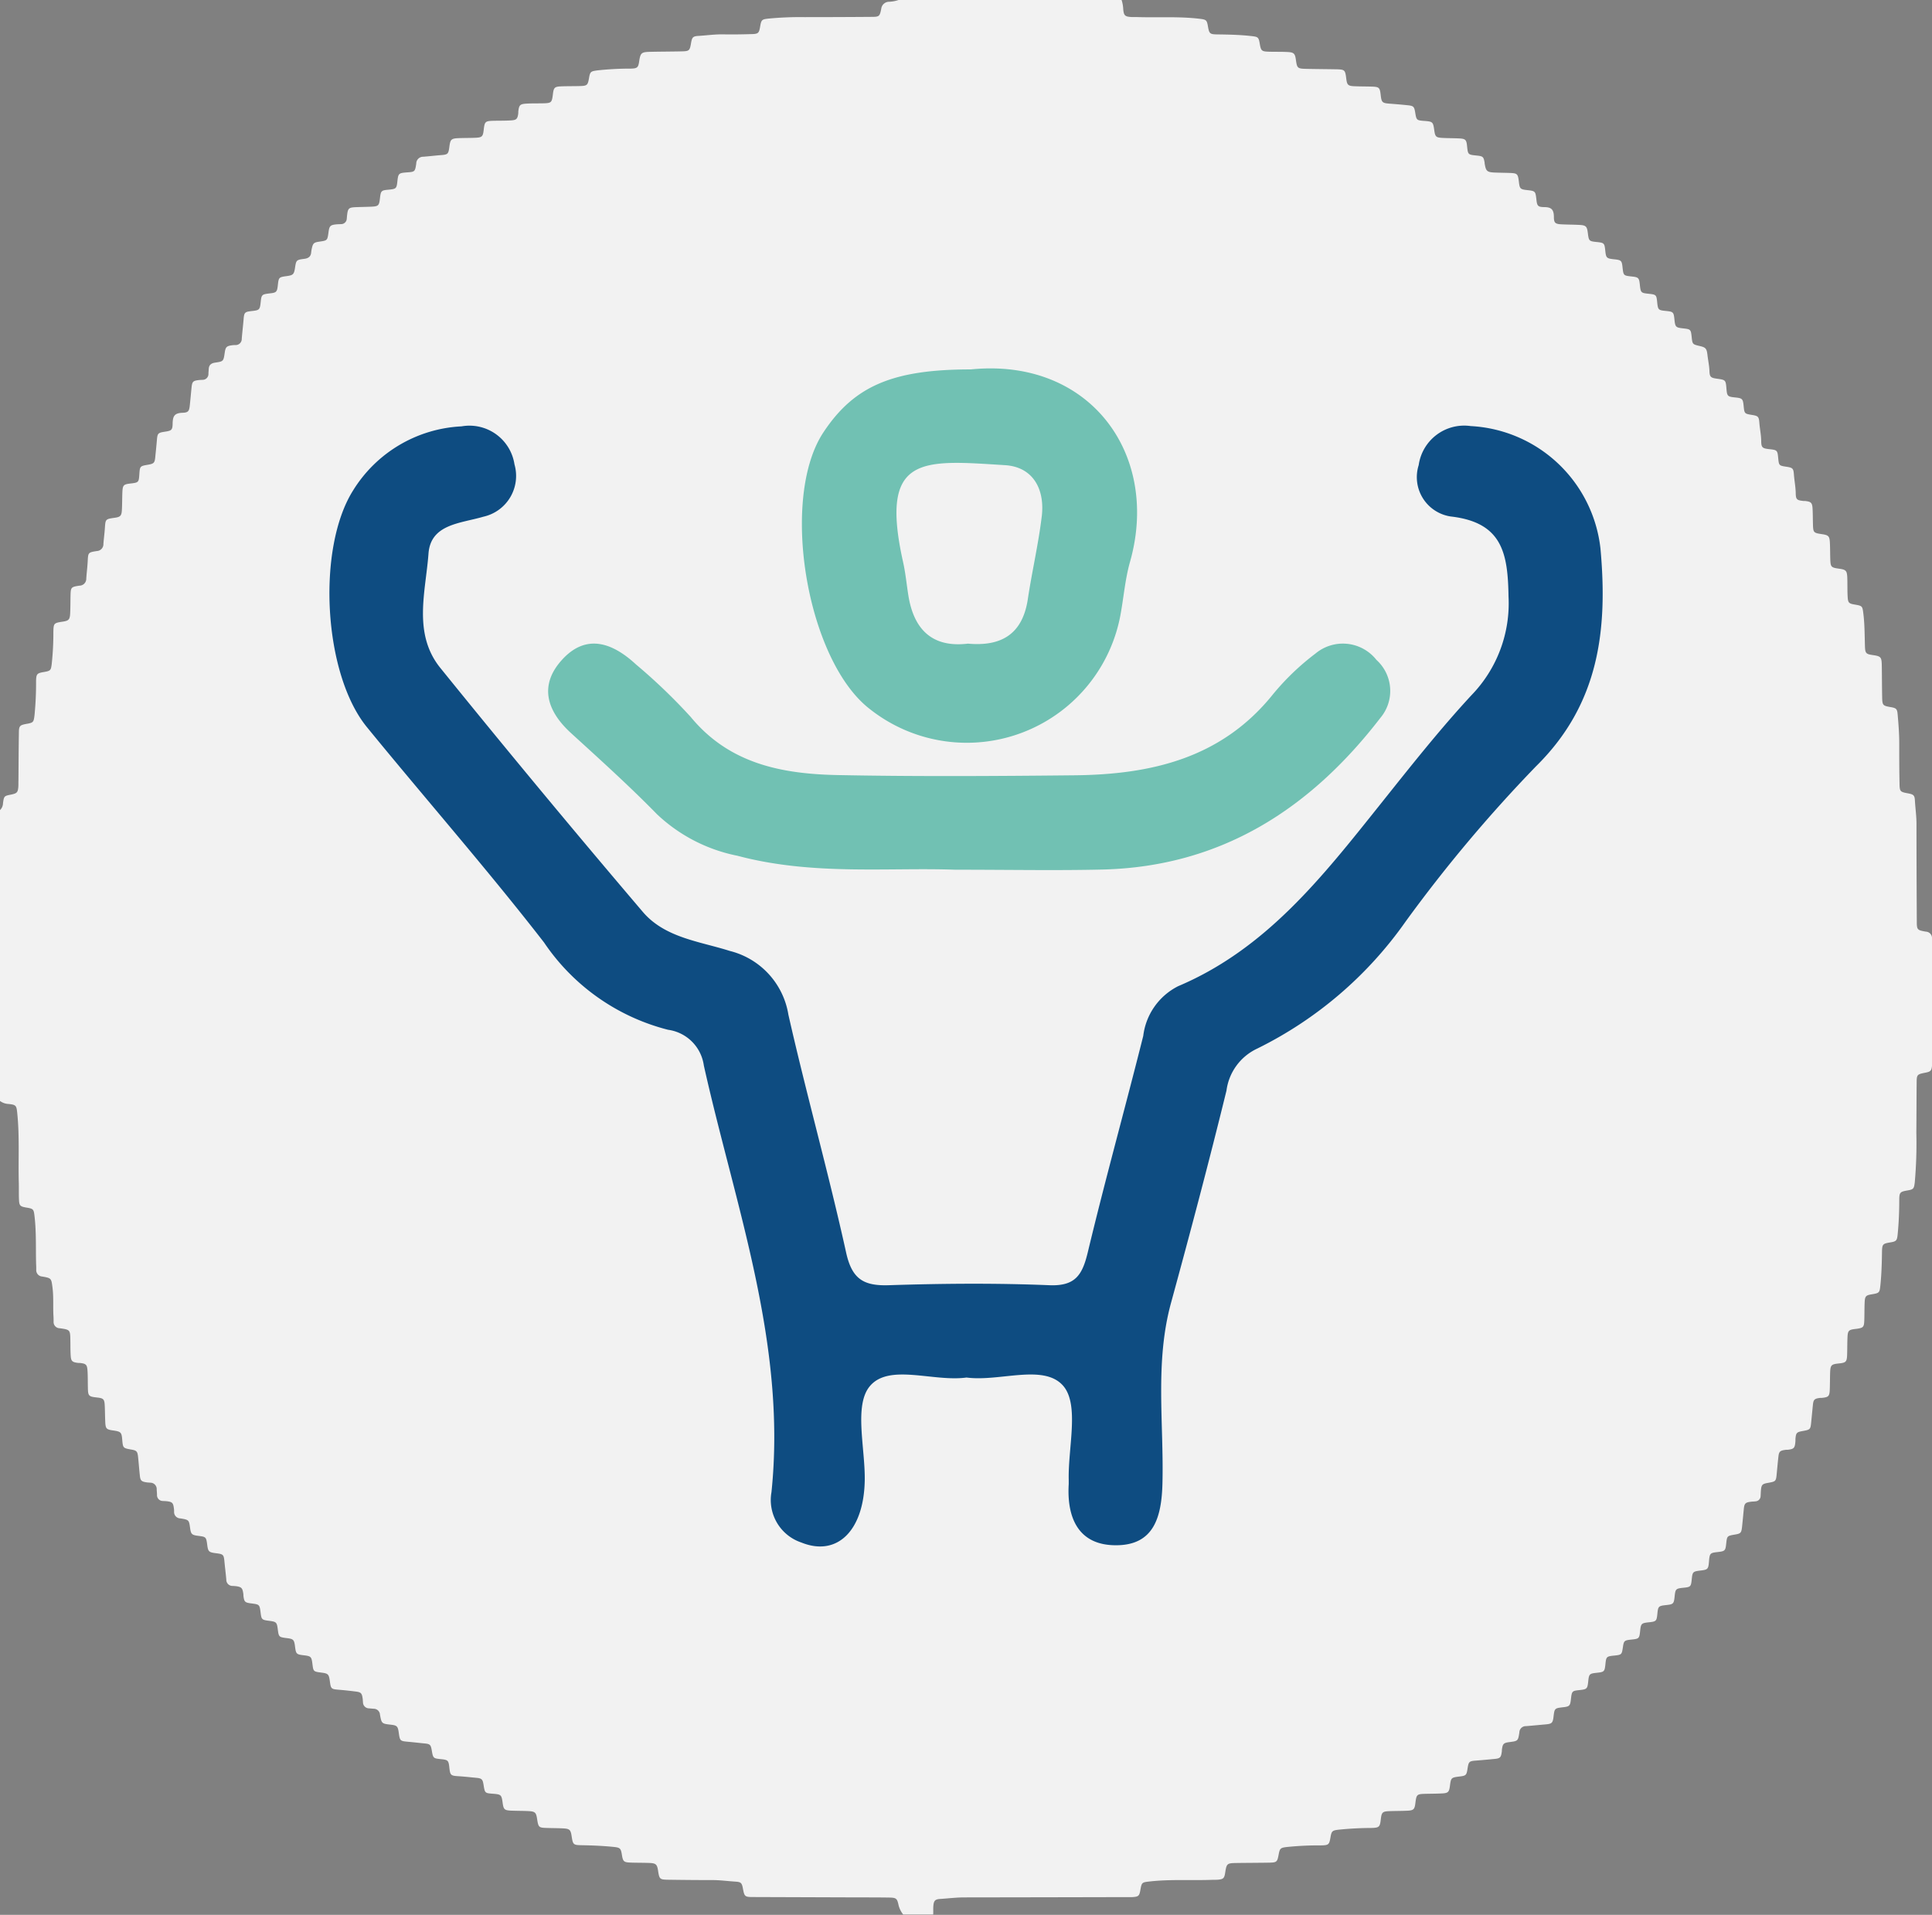
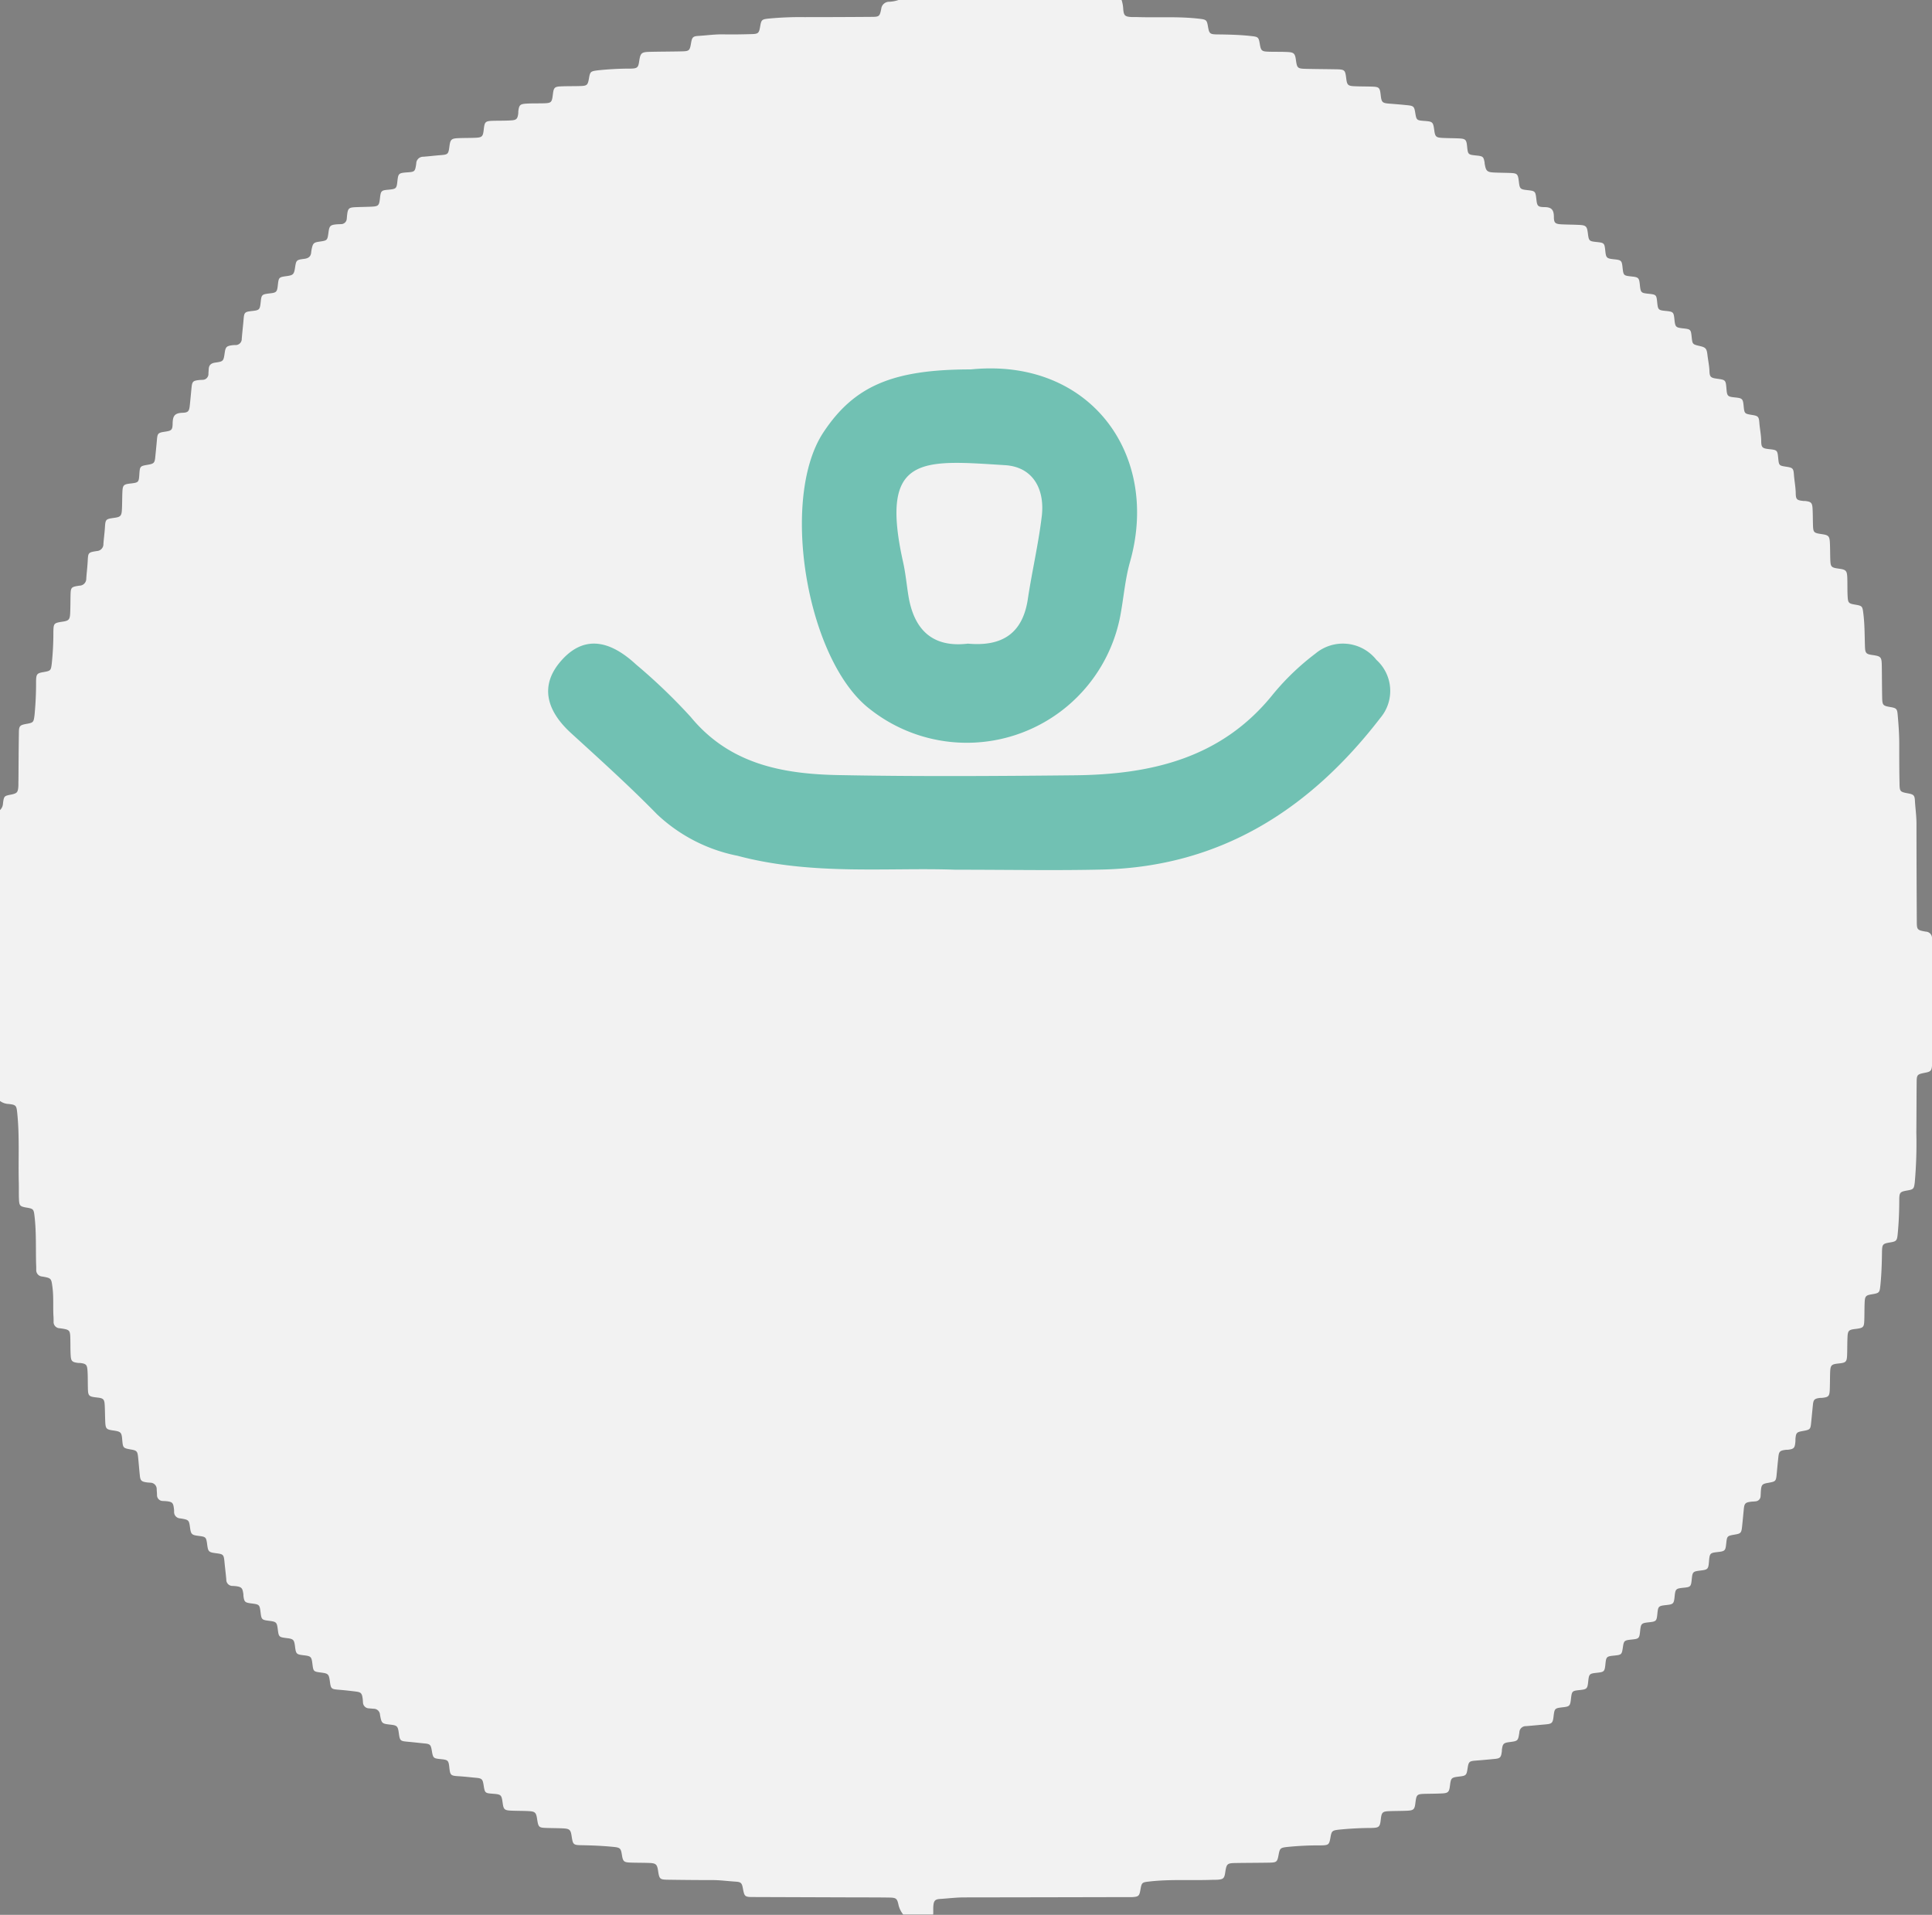
<svg xmlns="http://www.w3.org/2000/svg" id="Group_1421" data-name="Group 1421" width="87.859" height="87.078" viewBox="0 0 87.859 87.078">
  <rect x="0" y="0" width="87.859" height="87.078" fill="#808080" stroke="none" />
  <path id="Path_897" data-name="Path 897" d="M5600.989-4112.608h10.144a1.568,1.568,0,0,1,.075.42c.027.292.079.337.378.355.071,0,.143,0,.214,0,.963.034,1.928-.036,2.889.08.292.036.321.058.369.334.059.342.084.372.435.376.512.006,1.022.017,1.532.074.313.035.341.05.391.349.054.321.085.353.41.363.274.009.548,0,.822.013.321.012.371.061.413.367.052.365.073.389.448.4.453.01.9.012,1.358.02.421.008.433.021.484.434.034.274.08.323.358.336.25.012.5.009.75.016.4.01.417.031.461.419.034.294.078.333.379.356.284.022.569.045.853.075.256.027.291.066.333.33.058.352.062.355.428.383s.387.045.438.418c.041.3.078.338.38.354.237.012.477.011.714.021.33.013.37.052.4.366.04.372.042.374.432.414.293.03.319.054.366.333,0,.022,0,.047.008.07.051.3.109.354.422.369.226.01.453.012.678.019.386.012.406.032.452.429.033.283.068.318.349.349.4.044.4.044.445.438.031.28.065.334.352.338.325,0,.441.107.443.452,0,.274.068.317.354.332.261.013.523.012.785.025.319.015.366.062.405.373.045.359.055.37.407.406.333.035.35.051.385.386s.052.363.411.4c.314.033.341.059.374.358.042.383.042.383.424.424.3.032.332.063.363.37.039.368.05.378.4.415s.354.053.389.382c.035.351.052.367.405.4.328.034.346.053.38.39s.061.363.376.4c.364.039.371.046.408.4.034.319.041.327.348.4.282.063.334.11.368.4.028.248.083.492.092.743.009.271.062.309.348.348.39.054.393.057.426.467.027.323.053.35.386.384s.361.058.394.378c.036.362.036.362.393.42.259.042.3.076.321.338.02.285.083.564.086.852s.052.331.364.364c.362.039.374.05.408.4s.04.348.374.4c.286.045.32.072.341.357s.079.565.083.852.06.314.344.347c.023,0,.047,0,.071,0,.292.033.338.079.352.381.01.214.01.428.015.643.011.422.016.427.432.489.27.041.323.092.338.366.013.249.011.5.018.75.012.376.035.4.4.451.314.043.361.09.374.406.011.286,0,.571.016.857s.049.323.326.369c.349.059.346.069.391.429.061.5.054,1,.072,1.5.011.282.058.324.332.364.4.058.425.085.433.5.007.476.007.952.016,1.428.008.356.033.38.372.439.28.048.312.081.335.365.04.451.073.9.07,1.354,0,.583,0,1.167.013,1.75.005.374.023.389.391.457.24.045.295.085.308.316.019.356.072.709.072,1.068,0,1.464.007,2.929.014,4.393,0,.429.008.439.411.511a.292.292,0,0,1,.282.3c0,.083.006.167.006.25q0,2.661,0,5.321c0,.071,0,.144-.005.214-.022.238-.063.282-.3.328-.385.077-.4.084-.4.487-.008.75-.007,1.5-.014,2.25a20.18,20.18,0,0,1-.071,2.247c-.035.292-.056.325-.328.372-.343.059-.375.086-.378.433,0,.524-.021,1.047-.073,1.568-.028.281-.061.318-.339.363-.34.056-.367.081-.373.437-.007.5-.021,1-.072,1.5-.037.348-.041.365-.393.423-.271.044-.311.085-.324.374-.011.25-.007.5-.014.75-.01.385-.031.406-.427.454-.276.033-.325.079-.338.356-.013.262-.009.523-.017.786-.011.353-.045.389-.382.425s-.379.07-.392.415c-.008.25-.006.5-.015.75-.012.329-.05.368-.365.4-.024,0-.048,0-.071,0-.262.032-.308.076-.333.326s-.051.521-.077.781c-.032.327-.042.337-.383.4-.279.048-.31.082-.333.366,0,.047,0,.1-.005.143-.024.26-.069.308-.318.34-.047.006-.1,0-.143.009-.236.032-.284.078-.309.311-.027.248-.051.5-.074.745-.035.378-.035.379-.411.446-.251.045-.288.084-.311.35-.007.083-.006.167-.014.25a.242.242,0,0,1-.225.237c-.071.01-.143.009-.213.018-.254.031-.3.079-.325.333-.027.272-.051.544-.081.816s-.066.3-.32.343c-.361.063-.361.063-.4.417-.033.319-.058.343-.393.38s-.36.054-.389.419-.054.381-.393.422-.357.062-.39.384c-.037.355-.047.366-.4.4-.324.035-.346.059-.38.392s-.055.358-.378.393c-.357.039-.372.053-.407.4-.034.33-.052.348-.387.384s-.362.06-.395.378c-.037.359-.047.371-.4.408-.324.035-.342.052-.386.351-.049.334-.058.342-.4.377s-.359.053-.393.378c-.036.353-.052.368-.4.405-.327.035-.349.056-.383.389s-.058.359-.378.394c-.366.04-.366.04-.411.437-.032.279-.067.314-.351.346-.391.045-.391.044-.44.447-.033.269-.077.308-.363.333s-.592.056-.889.079a.292.292,0,0,0-.3.288c-.059.389-.066.388-.449.438-.271.035-.311.076-.346.358,0,.035,0,.071-.008.107-.034.233-.078.277-.318.3q-.409.041-.817.073c-.354.027-.368.038-.422.391-.041.268-.074.3-.329.332-.42.051-.42.051-.471.45-.034.252-.082.308-.336.322s-.5.014-.749.019c-.422.01-.434.021-.485.432-.034.273-.08.322-.36.336-.261.013-.524.01-.786.019-.352.011-.388.045-.426.381s-.073.376-.422.385a14.887,14.887,0,0,0-1.5.079c-.283.035-.315.061-.364.34-.058.341-.083.367-.437.373a14.128,14.128,0,0,0-1.568.076c-.264.033-.3.065-.349.316-.067.369-.083.387-.455.394-.489.008-.976.008-1.465.015-.434.006-.452.023-.517.447-.039.25-.086.294-.345.314-.083.006-.167,0-.25.005-.951.034-1.9-.033-2.854.076-.332.038-.347.045-.405.376-.048.281-.085.315-.365.333-.083,0-.167,0-.25,0q-3.7.009-7.394.014c-.37,0-.735.047-1.1.07-.229.014-.287.083-.307.313-.011.13,0,.262-.007.393H5601.2a1.116,1.116,0,0,1-.206-.41c-.07-.329-.105-.355-.458-.36-.489-.007-.977-.006-1.464-.007q-2.339-.008-4.679-.016c-.4,0-.41-.017-.483-.4-.044-.234-.085-.285-.324-.3-.356-.021-.709-.073-1.068-.071-.667,0-1.333-.006-2-.016-.39-.006-.406-.025-.465-.419-.044-.282-.1-.333-.4-.344-.285-.011-.571-.006-.856-.017-.3-.012-.339-.049-.387-.348s-.079-.333-.376-.364c-.474-.048-.949-.069-1.424-.077-.42-.007-.425-.016-.49-.432-.041-.266-.093-.318-.37-.333-.237-.013-.475-.012-.713-.019-.418-.012-.423-.017-.488-.435-.041-.264-.094-.317-.371-.332-.261-.014-.523-.011-.785-.021-.329-.014-.365-.049-.408-.364-.05-.359-.069-.376-.451-.406-.353-.027-.357-.031-.415-.4-.042-.258-.078-.3-.338-.324s-.52-.055-.781-.071c-.378-.023-.4-.038-.439-.407-.034-.308-.063-.338-.365-.369-.371-.038-.371-.038-.436-.415-.042-.239-.079-.277-.319-.3s-.5-.054-.745-.076c-.376-.034-.382-.038-.435-.418-.038-.283-.082-.328-.347-.358-.426-.048-.431-.047-.506-.456a.284.284,0,0,0-.279-.27l-.214-.018a.277.277,0,0,1-.28-.269c-.006-.059-.007-.119-.015-.178-.034-.241-.076-.288-.306-.317-.247-.031-.5-.06-.745-.08-.386-.031-.393-.034-.443-.406-.041-.3-.079-.337-.372-.375-.375-.048-.375-.048-.419-.4-.041-.325-.065-.35-.393-.389s-.354-.056-.395-.381-.066-.362-.38-.4c-.356-.045-.363-.051-.408-.407-.04-.314-.065-.338-.4-.38-.319-.04-.342-.061-.378-.359-.048-.382-.048-.383-.427-.432-.288-.037-.32-.067-.356-.344,0-.035,0-.072-.007-.107-.036-.248-.084-.3-.337-.333-.047-.006-.1-.008-.143-.011a.28.28,0,0,1-.292-.292c-.023-.261-.056-.52-.081-.78-.034-.358-.045-.372-.4-.417-.31-.04-.345-.073-.384-.362-.051-.38-.051-.38-.422-.428-.279-.036-.321-.076-.358-.348-.052-.373-.051-.379-.446-.444a.289.289,0,0,1-.283-.3c0-.048,0-.1-.008-.143-.03-.262-.071-.306-.322-.337-.059-.007-.119-.007-.179-.012a.264.264,0,0,1-.268-.275c0-.083-.01-.166-.014-.25a.288.288,0,0,0-.283-.306c-.059-.006-.119-.007-.178-.016-.235-.035-.282-.081-.306-.315-.03-.284-.051-.568-.081-.852-.027-.242-.069-.283-.3-.323-.387-.068-.387-.068-.421-.466-.027-.315-.062-.351-.386-.4-.343-.047-.371-.077-.386-.426-.009-.226-.01-.452-.02-.678-.014-.328-.051-.367-.368-.4-.364-.041-.394-.071-.4-.44-.007-.262,0-.524-.018-.785s-.066-.309-.314-.341c-.047-.006-.1,0-.143-.009-.234-.032-.29-.082-.306-.314s-.012-.476-.016-.713c-.009-.472-.007-.478-.48-.546a.283.283,0,0,1-.283-.3c0-.1,0-.19-.008-.286-.021-.428.013-.857-.044-1.284-.053-.4-.051-.41-.463-.482a.29.29,0,0,1-.274-.312c0-.083,0-.167-.006-.25-.019-.726.013-1.452-.071-2.175-.038-.324-.047-.346-.377-.4-.279-.048-.319-.085-.331-.367s0-.547-.01-.821c-.023-1.035.037-2.071-.068-3.1-.036-.351-.051-.384-.393-.422a.7.7,0,0,1-.4-.143v-13.215a.432.432,0,0,0,.144-.314c.046-.335.05-.335.378-.4.254-.052.3-.1.319-.349.008-.094,0-.19.006-.285.006-.726.008-1.452.02-2.178,0-.309.045-.345.338-.4.325-.056.333-.075.374-.408a14.876,14.876,0,0,0,.069-1.532c.007-.333.041-.366.353-.419s.323-.077.361-.382a13.235,13.235,0,0,0,.073-1.425c.008-.415.017-.422.436-.486.26-.04.314-.094.328-.373.013-.262.01-.524.016-.786.008-.4.016-.417.406-.476a.312.312,0,0,0,.31-.321c.018-.261.051-.521.065-.782.021-.4.016-.408.415-.471a.313.313,0,0,0,.3-.327c.017-.237.05-.473.066-.71.028-.415.024-.416.448-.476.251-.036.309-.087.325-.337.016-.273.012-.547.023-.821.013-.325.054-.366.37-.4.362-.041.378-.057.4-.4.027-.391.027-.391.4-.455.257-.045.3-.083.325-.339s.053-.521.075-.781c.026-.306.05-.333.356-.38s.354-.07.36-.373c.006-.333.078-.477.453-.489.255-.008.3-.076.327-.332.029-.272.053-.544.08-.816s.07-.307.32-.338c.059-.008.119-.008.178-.012a.265.265,0,0,0,.27-.274c0-.071.01-.143.013-.214.009-.187.11-.268.292-.294.38-.056.378-.062.436-.454.038-.257.082-.3.332-.336.046-.006.094-.008.142-.01a.277.277,0,0,0,.3-.288c.023-.284.057-.567.081-.852.028-.35.044-.37.4-.409.32-.036.344-.061.38-.4s.045-.357.413-.4c.3-.033.333-.063.366-.368.042-.368.042-.368.428-.422.266-.038.308-.081.352-.36.056-.365.056-.373.429-.422.179-.024.288-.1.307-.282a1.651,1.651,0,0,1,.027-.176c.054-.251.094-.287.351-.324.361-.052.361-.052.413-.438.037-.276.081-.319.355-.347.071-.007.143-.006.214-.011a.256.256,0,0,0,.259-.245c.006-.047.007-.094.013-.142.038-.338.073-.372.423-.385.226-.009.453-.011.678-.021.325-.015.358-.048.395-.374.039-.353.057-.37.406-.4.333-.034.352-.051.388-.384.038-.35.061-.372.412-.4.38-.026.39-.025.445-.4a.312.312,0,0,1,.317-.313c.261-.019.521-.052.782-.072.343-.026.364-.042.41-.4.041-.312.086-.359.4-.373.262-.011.523-.007.786-.018.3-.014.338-.058.373-.36.042-.375.068-.4.433-.412.273-.007.548,0,.821-.019.233-.014.283-.07.315-.3.006-.047,0-.1.009-.143.032-.25.083-.3.339-.317s.5-.01.75-.015c.418-.009.432-.022.482-.436.034-.274.078-.324.359-.335.3-.013.595-.006.893-.016s.333-.044.386-.35.075-.318.382-.361a13.949,13.949,0,0,1,1.531-.081c.287-.008.329-.054.369-.325.058-.39.1-.429.5-.438.476-.011.952-.01,1.428-.021.351-.008.374-.032.432-.376.045-.263.083-.312.335-.327.38-.023.757-.078,1.14-.07.428.008.856,0,1.285-.012.3-.008.333-.047.384-.351s.081-.322.385-.355a15.063,15.063,0,0,1,1.639-.066q1.518,0,3.036-.012c.354,0,.376-.019.445-.365a.361.361,0,0,1,.328-.321A1.507,1.507,0,0,0,5600.989-4112.608Z" transform="translate(-5560.128 4112.608)" fill="#f2f2f2" />
  <g id="Group_1420" data-name="Group 1420" transform="translate(14.981 16.751)">
-     <path id="Path_898" data-name="Path 898" d="M5689.766-3939.131c-1.508.207-3.515-.649-4.392.388-.735.868-.216,2.805-.236,4.269-.032,2.3-1.25,3.509-2.888,2.844a2.037,2.037,0,0,1-1.354-2.286c.7-6.745-1.647-13-3.076-19.407a1.9,1.9,0,0,0-1.626-1.622,9.684,9.684,0,0,1-5.643-3.974c-2.589-3.337-5.381-6.516-8.053-9.79-1.983-2.43-2.291-8.116-.63-10.759a6.15,6.15,0,0,1,4.933-2.918,2.071,2.071,0,0,1,2.408,1.728,1.9,1.9,0,0,1-1.416,2.381c-1.043.308-2.394.33-2.494,1.677-.128,1.736-.721,3.64.539,5.2q4.529,5.6,9.2,11.085c1.006,1.189,2.591,1.347,3.965,1.785a3.573,3.573,0,0,1,2.663,2.9c.819,3.618,1.826,7.195,2.625,10.817.265,1.2.788,1.521,1.94,1.484,2.432-.079,4.87-.1,7.3,0,1.187.049,1.5-.47,1.747-1.486.791-3.3,1.7-6.564,2.525-9.852a2.925,2.925,0,0,1,1.586-2.26c4-1.692,6.562-4.976,9.161-8.23,1.358-1.7,2.708-3.416,4.185-5.01a6,6,0,0,0,1.679-4.489c-.031-1.959-.28-3.365-2.631-3.632a1.808,1.808,0,0,1-1.454-2.335,2.09,2.09,0,0,1,2.367-1.776,6.271,6.271,0,0,1,5.9,5.577c.332,3.673-.051,7.06-2.932,9.895a65.7,65.7,0,0,0-5.924,7.052,17.918,17.918,0,0,1-6.762,5.789,2.459,2.459,0,0,0-1.39,1.906c-.792,3.229-1.644,6.444-2.521,9.651-.744,2.715-.321,5.478-.391,8.217-.039,1.528-.388,2.813-2.12,2.808-1.69,0-2.236-1.231-2.142-2.787,0-.064,0-.128,0-.192-.034-1.463.49-3.4-.247-4.266C5693.282-3939.775,5691.275-3938.929,5689.766-3939.131Z" transform="translate(-5660.794 3985.024)" fill="#0e4c81" />
    <path id="Path_899" data-name="Path 899" d="M5746.129-3905.7c-3.037-.111-6.489.274-9.9-.635a7.425,7.425,0,0,1-3.658-1.889c-1.251-1.279-2.583-2.48-3.906-3.687-1.11-1.012-1.467-2.178-.41-3.337,1.1-1.211,2.3-.771,3.361.212a25.886,25.886,0,0,1,2.49,2.389c1.763,2.142,4.169,2.594,6.7,2.643,3.581.07,7.166.047,10.748.01,3.483-.035,6.694-.769,9.031-3.684a11.368,11.368,0,0,1,1.934-1.854,1.943,1.943,0,0,1,2.771.291,1.9,1.9,0,0,1,.182,2.632c-3.186,4.139-7.234,6.758-12.605,6.9C5750.754-3905.658,5748.642-3905.7,5746.129-3905.7Z" transform="translate(-5717.676 3928.5)" fill="#71c1b3" />
    <path id="Path_900" data-name="Path 900" d="M5812.855-4000c-3.542,0-5.3.744-6.7,2.852-2.007,3.013-.77,10.393,2.112,12.6a7.107,7.107,0,0,0,11.381-4.24c.155-.817.216-1.659.442-2.456C5821.475-3996.126,5818.274-4000.545,5812.855-4000Zm3.222,6.686c-.151,1.261-.444,2.5-.633,3.762-.237,1.567-1.176,2.163-2.723,2.023-1.617.194-2.463-.635-2.711-2.2-.08-.5-.127-1.013-.238-1.508-1.094-4.9.86-4.644,4.621-4.409C5815.674-3995.574,5816.226-3994.562,5816.078-3993.317Z" transform="translate(-5783.684 4000.048)" fill="#71c1b3" />
  </g>
</svg>